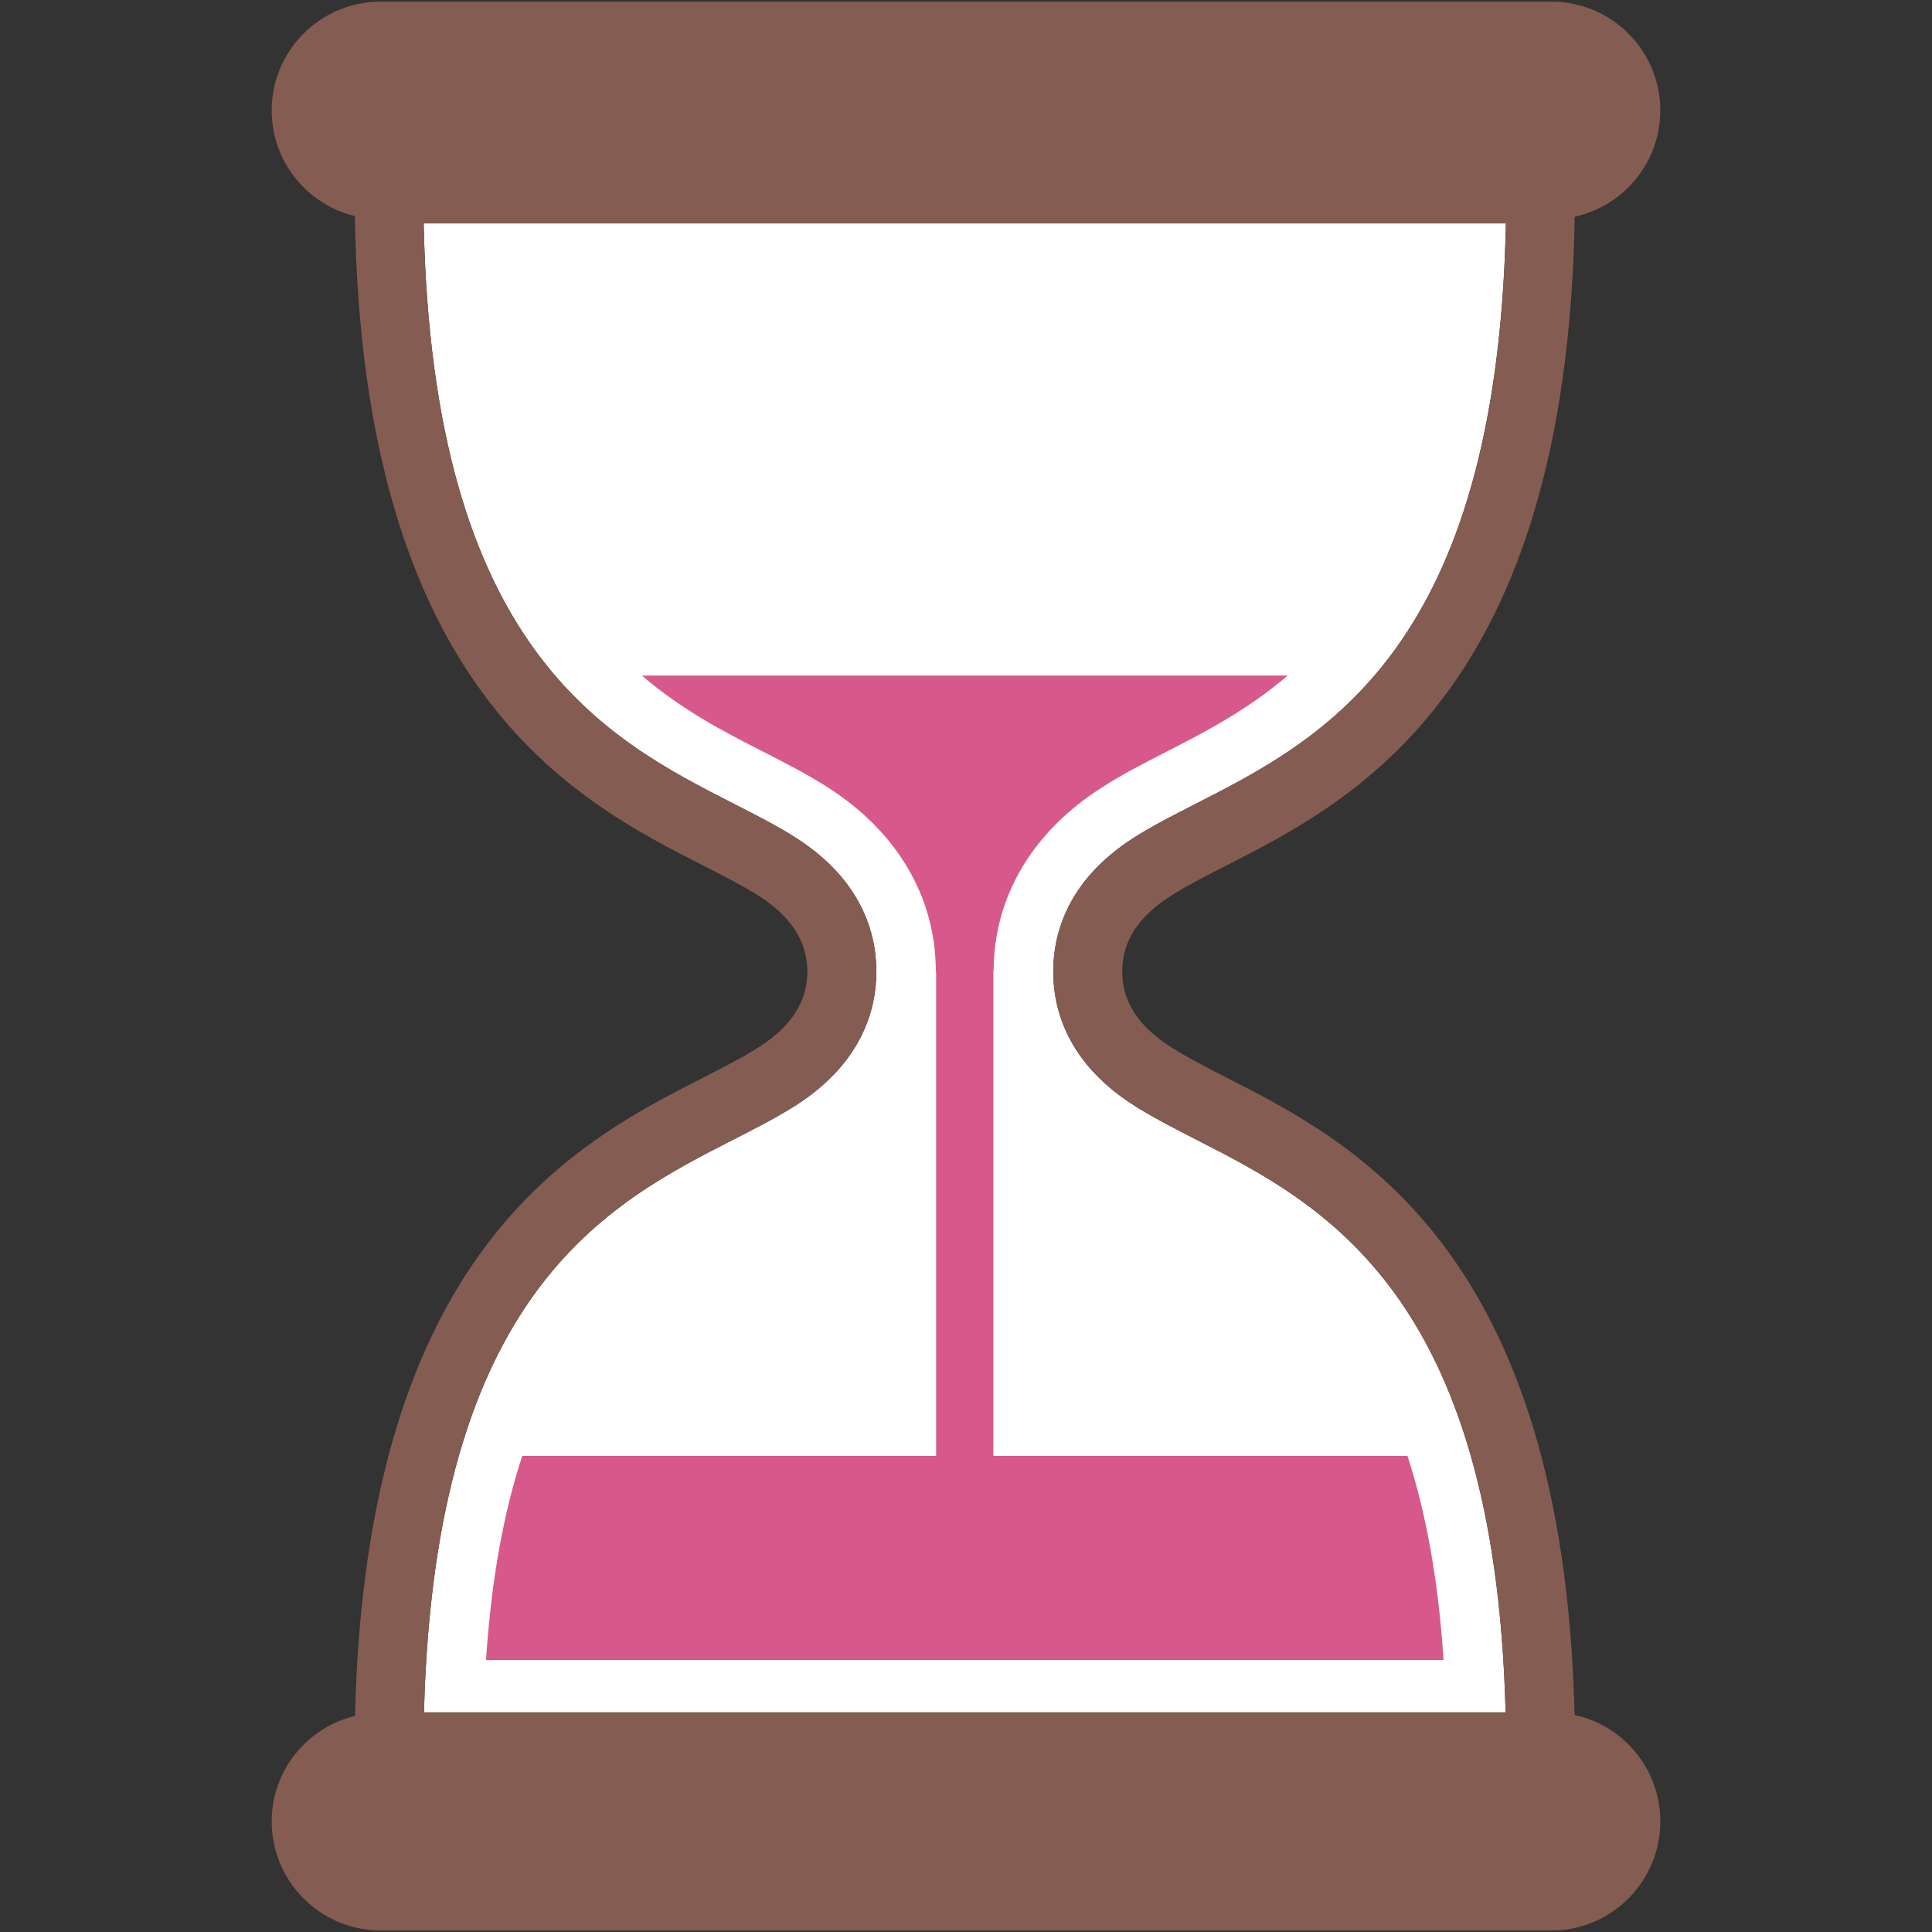
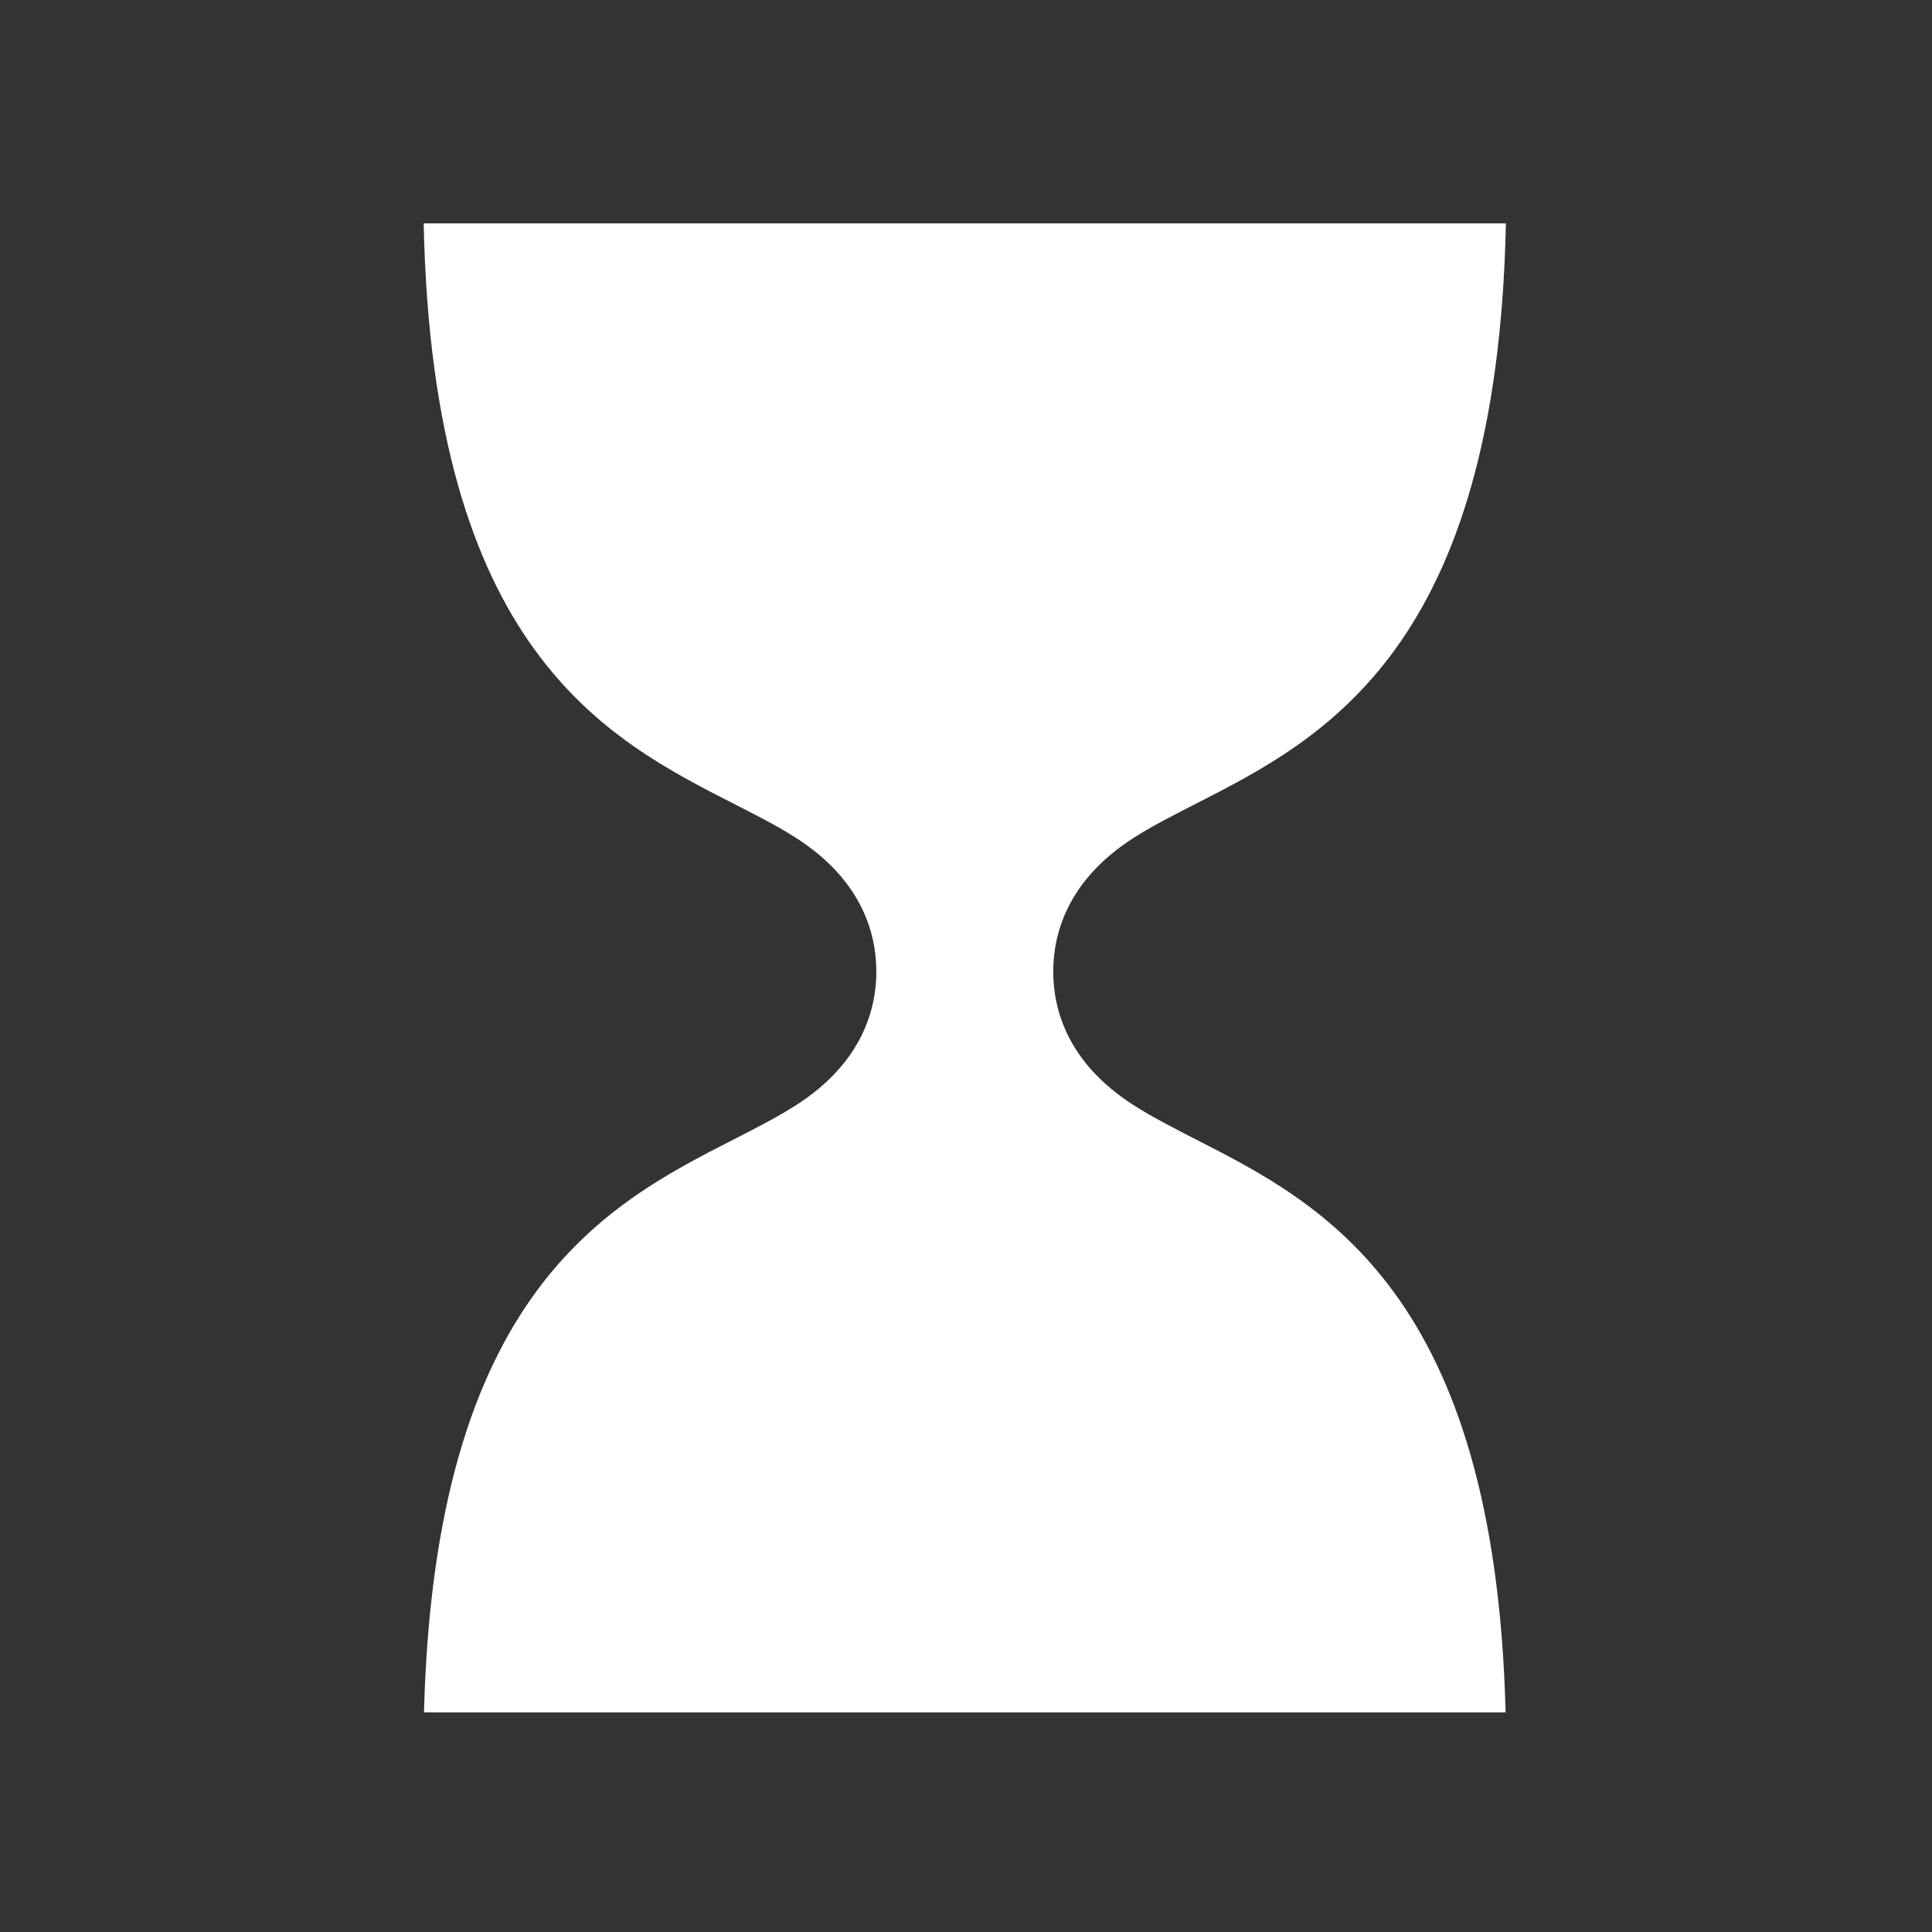
<svg xmlns="http://www.w3.org/2000/svg" width="128" height="128" style="enable-background:new 0 0 128 128;">
  <rect width="100%" height="100%" fill="#333333" stroke="none" />
  <g>
    <path d="M48.65,75.47c1.49-0.76,2.89-1.48,4.11-2.26c4.38-2.82,5.3-6.37,5.3-8.84 c0-2.48-0.92-6.03-5.31-8.85c-1.21-0.78-2.61-1.49-4.1-2.25c-8.47-4.32-19.99-10.19-20.58-38.47h71.7 c-0.59,28.27-12.11,34.15-20.58,38.47c-1.48,0.76-2.89,1.47-4.1,2.25c-4.39,2.82-5.31,6.37-5.31,8.85c0,2.48,0.92,6.02,5.31,8.84 c1.22,0.78,2.62,1.5,4.1,2.26c8.42,4.29,19.85,10.14,20.56,37.98H28.09C28.81,85.6,40.24,79.76,48.65,75.47z" style="fill:#FFFFFF;" />
-     <path d="M104.32,113.62c-0.74-30.83-14.64-37.94-23.05-42.22c-1.44-0.74-2.69-1.38-3.71-2.04 c-2.17-1.39-3.21-3.02-3.21-5c0-1.98,1.04-3.61,3.21-5c1.03-0.66,2.27-1.29,3.71-2.03c8.47-4.32,22.52-11.52,23.06-42.97 c3.23-0.71,5.67-3.59,5.67-7.04c0-3.99-3.24-7.21-7.21-7.21H25.22C21.24,0.11,18,3.33,18,7.32c0,3.4,2.36,6.23,5.51,7 c0.52,31.5,14.59,38.7,23.07,43.02c1.44,0.73,2.68,1.37,3.71,2.02c2.15,1.39,3.2,3.03,3.2,5.01c0,1.98-1.05,3.61-3.2,5 c-1.03,0.66-2.27,1.29-3.71,2.03c-8.41,4.29-22.33,11.4-23.06,42.28c-3.16,0.77-5.52,3.6-5.52,7c0,3.98,3.24,7.22,7.22,7.22h77.57 c3.97,0,7.21-3.24,7.21-7.22C110,117.21,107.56,114.32,104.32,113.62z M48.65,75.47c1.49-0.76,2.89-1.48,4.11-2.26 c4.38-2.82,5.3-6.37,5.3-8.84c0-2.48-0.92-6.03-5.31-8.85c-1.21-0.78-2.61-1.49-4.1-2.25c-8.47-4.32-19.99-10.19-20.58-38.47h71.7 c-0.59,28.27-12.11,34.15-20.58,38.47c-1.48,0.76-2.89,1.47-4.1,2.25c-4.39,2.82-5.31,6.37-5.31,8.85c0,2.48,0.92,6.02,5.31,8.84 c1.22,0.78,2.62,1.5,4.1,2.26c8.42,4.29,19.85,10.14,20.56,37.98H28.09C28.81,85.6,40.24,79.76,48.65,75.47z" style="fill:#855C52;" />
-     <path d="M93.25,96.46H65.81v-32.1h0.02c0-4.89,2.53-9.21,7.13-12.16c1.35-0.88,2.8-1.62,4.33-2.4 c2.52-1.29,5.34-2.75,8.02-5.04H42.53c2.65,2.28,5.44,3.72,7.91,4.98c1.65,0.84,3.09,1.58,4.44,2.45 c4.59,2.95,7.12,7.27,7.12,12.17h0.02v32.1H34.6c-1.19,3.62-2.04,8.04-2.4,13.52h63.44C95.28,104.5,94.43,100.08,93.25,96.46z" style="fill:#D7598B;" />
  </g>
</svg>